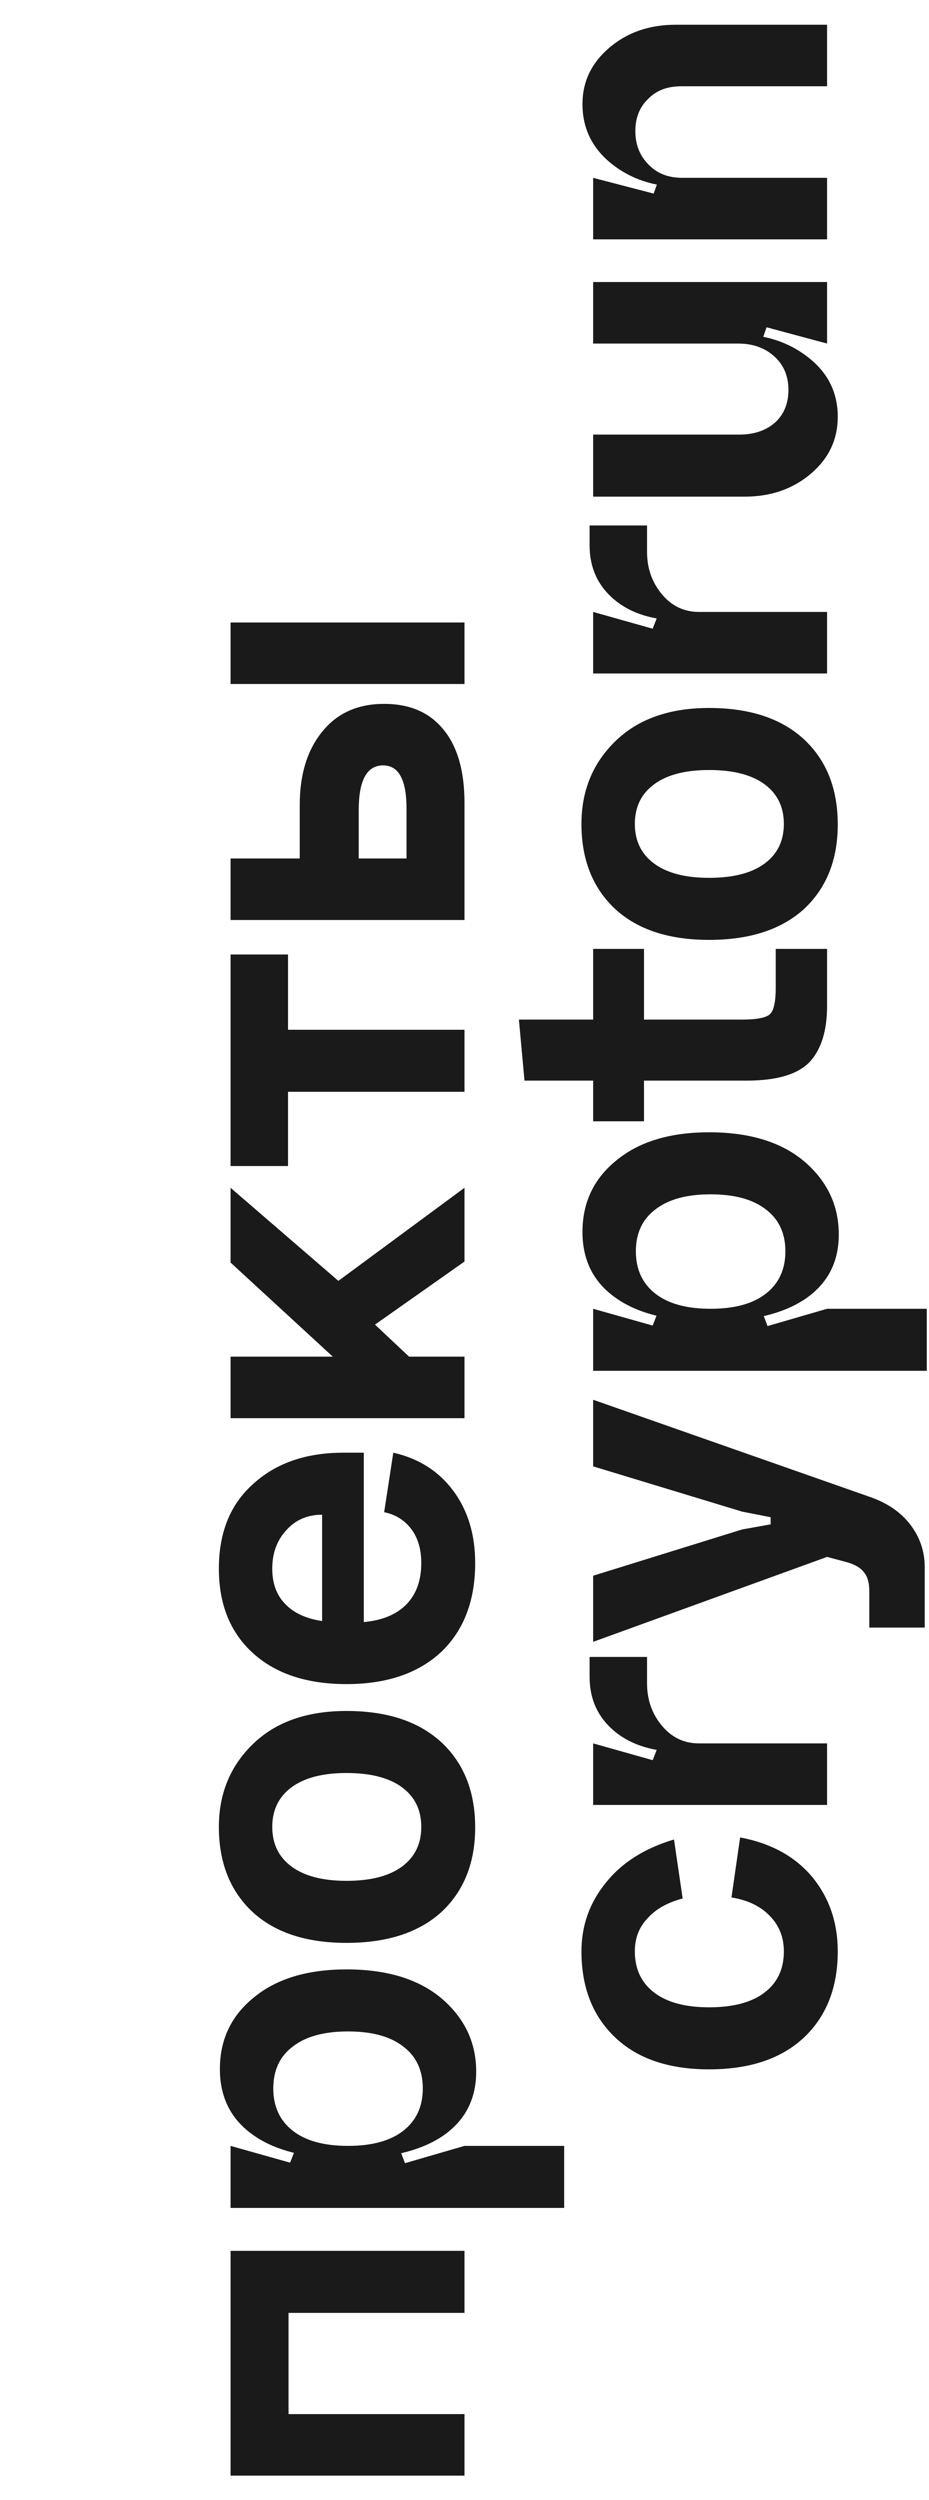
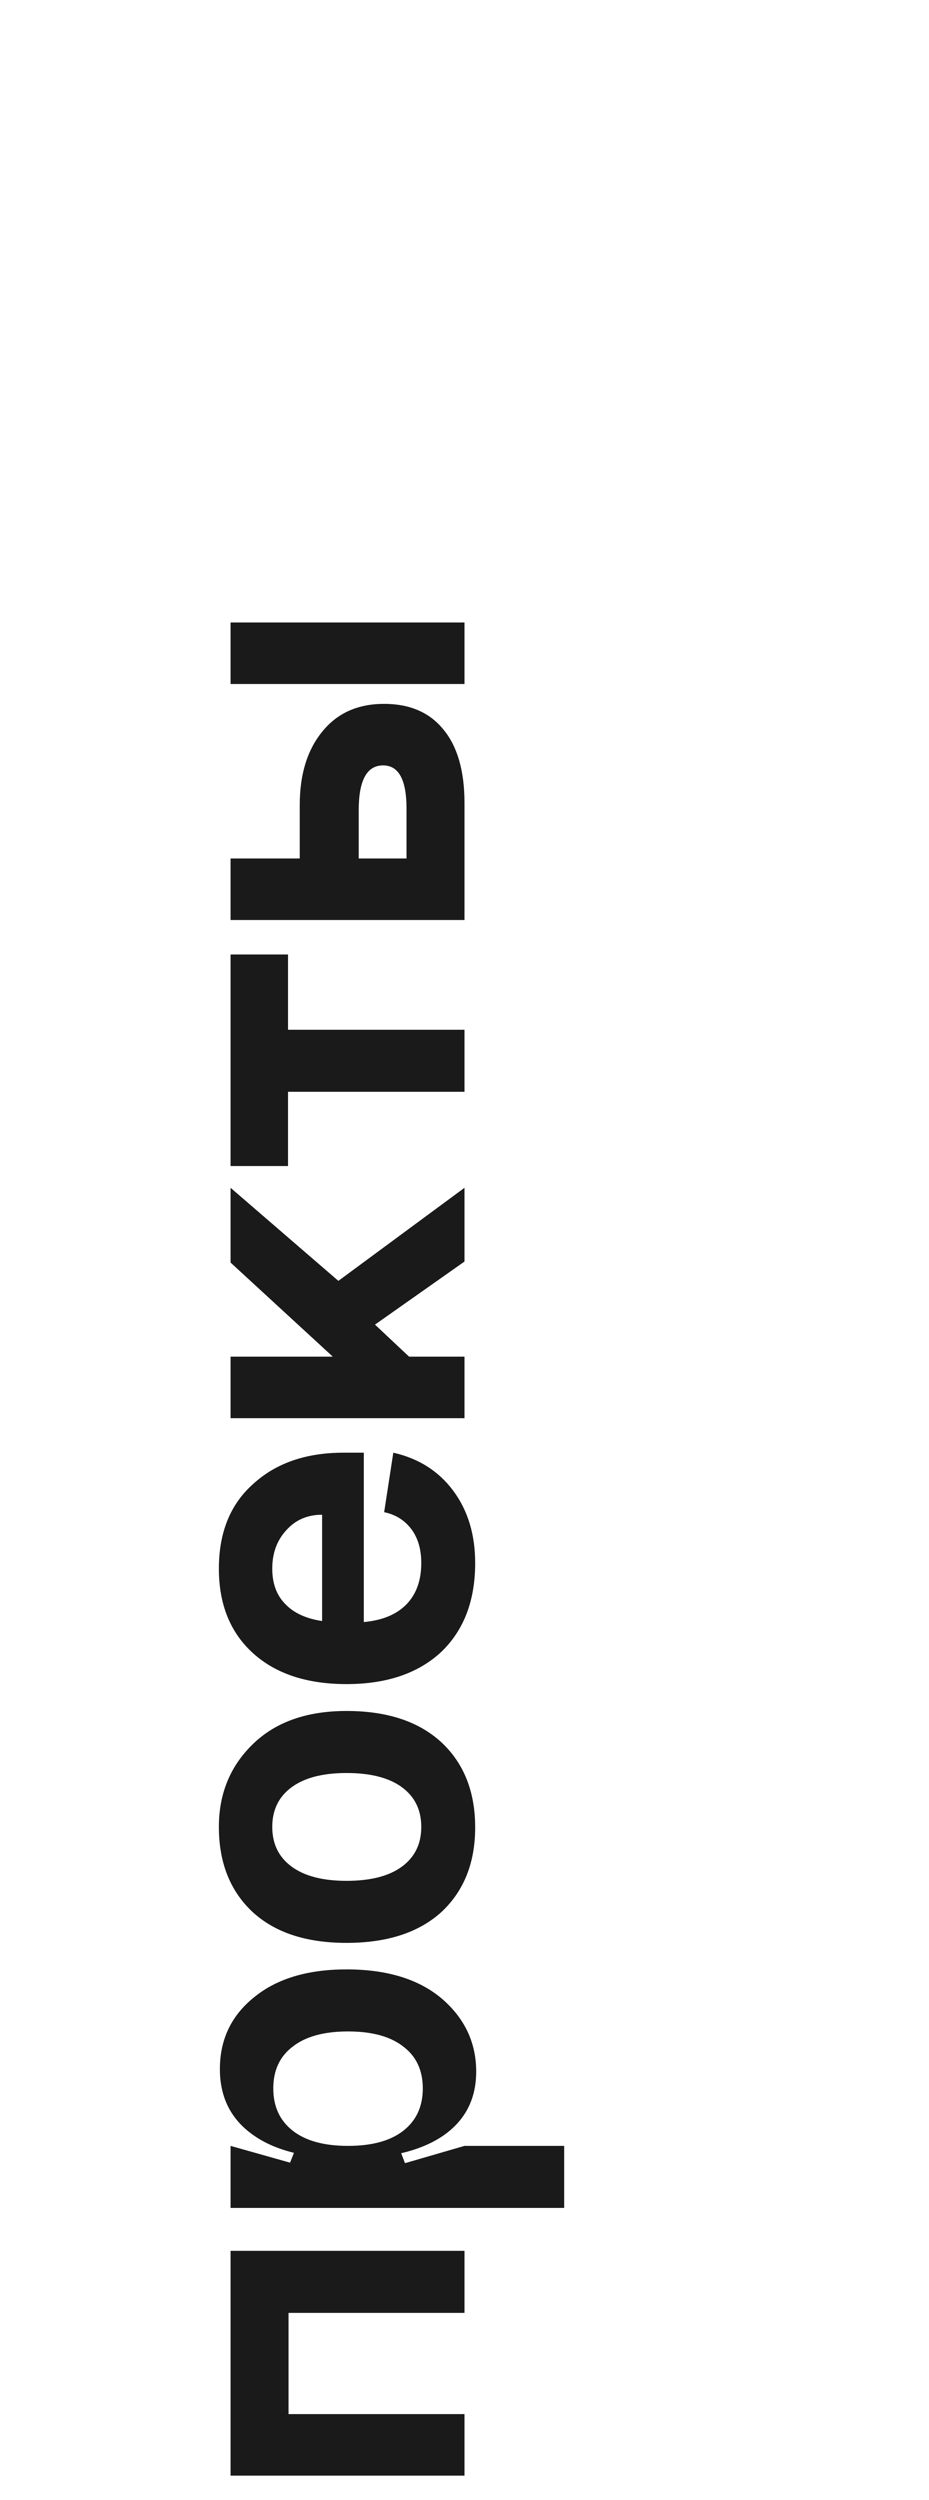
<svg xmlns="http://www.w3.org/2000/svg" width="236" height="635" viewBox="0 0 236 635" fill="none">
  <path d="M58.572 628.842L58.572 571.739L118 571.739L118 587.5L73.299 587.5L73.299 613.21L118 613.21L118 628.842L58.572 628.842ZM88.415 545.078C94.53 545.078 99.224 543.786 102.497 541.202C105.77 538.618 107.406 535.044 107.406 530.479C107.406 525.914 105.77 522.383 102.497 519.885C99.224 517.301 94.53 516.01 88.415 516.01C82.3 516.01 77.606 517.301 74.333 519.885C71.06 522.383 69.424 525.914 69.424 530.479C69.424 535.044 71.06 538.618 74.333 541.202C77.606 543.786 82.3 545.078 88.415 545.078ZM88.415 548.308C77.993 548.308 69.984 546.327 64.385 542.365C58.701 538.403 55.858 532.805 55.858 525.57C55.858 518.077 58.744 512.005 64.514 507.354C70.285 502.617 78.123 500.248 88.027 500.248C98.363 500.248 106.459 502.746 112.316 507.741C118.086 512.737 120.971 518.895 120.971 526.216C120.971 533.192 118.172 538.618 112.574 542.494C106.889 546.37 98.837 548.308 88.415 548.308ZM143.322 560.839L58.572 560.839L58.572 545.078L73.687 549.341L75.367 545.078L101.205 545.078L102.884 549.47L118 545.078L143.322 545.078L143.322 560.839ZM88.027 477.754C94.142 477.754 98.837 476.549 102.109 474.137C105.382 471.725 107.019 468.366 107.019 464.06C107.019 459.754 105.382 456.395 102.109 453.983C98.837 451.571 94.142 450.366 88.027 450.366C81.998 450.366 77.347 451.571 74.075 453.983C70.802 456.395 69.165 459.754 69.165 464.06C69.165 468.366 70.802 471.725 74.075 474.137C77.347 476.549 81.998 477.754 88.027 477.754ZM88.027 493.516C77.778 493.516 69.811 490.889 64.127 485.635C58.442 480.295 55.6 473.104 55.6 464.06C55.6 455.619 58.485 448.6 64.256 443.002C70.026 437.403 77.95 434.604 88.027 434.604C98.363 434.604 106.416 437.274 112.186 442.614C117.871 447.954 120.713 455.146 120.713 464.189C120.713 473.147 117.871 480.295 112.186 485.635C106.416 490.889 98.363 493.516 88.027 493.516ZM92.42 412.02C97.157 411.589 100.774 410.082 103.272 407.498C105.77 404.914 107.019 401.426 107.019 397.033C107.019 393.588 106.2 390.746 104.564 388.507C102.841 386.181 100.516 384.717 97.588 384.114L99.913 368.999C106.373 370.463 111.454 373.693 115.158 378.688C118.861 383.684 120.713 389.799 120.713 397.033C120.713 406.594 117.828 414.13 112.057 419.642C106.2 425.068 98.191 427.781 88.027 427.781C78.037 427.781 70.156 425.197 64.385 420.03C58.528 414.776 55.6 407.584 55.6 398.455C55.6 389.239 58.528 382.047 64.385 376.879C70.156 371.626 77.778 368.999 87.252 368.999L92.42 368.999L92.42 412.02ZM81.826 411.761L81.826 384.76C78.123 384.76 75.108 386.052 72.783 388.636C70.371 391.22 69.165 394.493 69.165 398.455C69.165 402.244 70.285 405.259 72.524 407.498C74.677 409.737 77.778 411.158 81.826 411.761ZM58.572 360.238L58.572 344.605L84.539 344.605L58.572 320.705L58.572 301.714L85.96 325.356L118 301.714L118 320.446L95.262 336.466L103.918 344.605L118 344.605L118 360.238L58.572 360.238ZM58.572 296.192L58.572 242.448L73.17 242.448L73.17 261.568L118 261.568L118 277.33L73.17 277.33L73.17 296.192L58.572 296.192ZM58.572 173.749L58.572 158.117L118 158.117L118 173.749L58.572 173.749ZM103.272 218.062L103.272 205.402C103.272 198.081 101.291 194.42 97.329 194.42C93.195 194.42 91.128 198.21 91.128 205.789L91.128 218.062L103.272 218.062ZM58.572 218.062L76.142 218.062L76.142 204.497C76.142 196.746 78.037 190.544 81.826 185.894C85.616 181.157 90.87 178.788 97.588 178.788C104.133 178.788 109.172 180.984 112.703 185.377C116.234 189.683 118 195.884 118 203.98L118 233.695L58.572 233.695L58.572 218.062Z" fill="#1A1A1A" />
-   <path d="M171.223 467.246L173.419 482.232C169.543 483.266 166.572 484.945 164.504 487.271C162.351 489.51 161.275 492.309 161.275 495.668C161.275 500.147 162.911 503.635 166.184 506.133C169.457 508.631 174.108 509.88 180.137 509.88C186.252 509.88 190.946 508.631 194.219 506.133C197.492 503.635 199.128 500.147 199.128 495.668C199.128 492.137 197.965 489.166 195.64 486.754C193.314 484.256 190.042 482.663 185.821 481.974L188.018 466.729C195.855 468.193 201.97 471.552 206.363 476.806C210.669 482.06 212.822 488.347 212.822 495.668C212.822 504.798 209.98 512.076 204.296 517.502C198.525 522.928 190.472 525.641 180.137 525.641C169.888 525.641 161.921 522.928 156.236 517.502C150.552 512.076 147.709 504.798 147.709 495.668C147.709 489.123 149.777 483.309 153.911 478.227C157.959 473.146 163.729 469.485 171.223 467.246ZM150.681 458.473L150.681 442.841L165.796 447.104L167.476 442.841L210.109 442.841L210.109 458.473L150.681 458.473ZM164.375 427.596C164.375 431.73 165.624 435.305 168.122 438.319C170.62 441.333 173.763 442.841 177.553 442.841L173.29 445.037C166.141 445.037 160.456 443.314 156.236 439.869C151.93 436.338 149.777 431.687 149.777 425.917L149.777 420.878L164.375 420.878L164.375 427.596ZM188.534 383.973L150.681 372.475L150.681 355.551L220.962 380.227C225.44 381.777 228.885 384.146 231.297 387.332C233.709 390.519 234.914 394.093 234.914 398.055L234.914 413.429L220.832 413.429L220.832 404.127C220.832 402.06 220.402 400.51 219.54 399.476C218.765 398.357 217.387 397.496 215.406 396.893L210.109 395.472L150.681 417.047L150.681 400.252L188.534 388.495L195.769 387.203L195.769 385.395L188.534 383.973ZM180.524 332.444C186.639 332.444 191.333 331.152 194.606 328.568C197.879 325.984 199.516 322.41 199.516 317.845C199.516 313.28 197.879 309.749 194.606 307.251C191.333 304.667 186.639 303.375 180.524 303.375C174.409 303.375 169.715 304.667 166.442 307.251C163.17 309.749 161.533 313.28 161.533 317.845C161.533 322.41 163.17 325.984 166.442 328.568C169.715 331.152 174.409 332.444 180.524 332.444ZM180.524 335.674C170.103 335.674 162.093 333.693 156.495 329.731C150.81 325.769 147.968 320.171 147.968 312.936C147.968 305.443 150.853 299.371 156.624 294.72C162.394 289.983 170.232 287.614 180.137 287.614C190.472 287.614 198.568 290.112 204.425 295.107C210.196 300.103 213.081 306.261 213.081 313.582C213.081 320.558 210.282 325.984 204.683 329.86C198.999 333.736 190.946 335.674 180.524 335.674ZM235.431 348.205L150.681 348.205L150.681 332.444L165.796 336.707L167.476 332.444L193.314 332.444L194.994 336.836L210.109 332.444L235.431 332.444L235.431 348.205ZM163.6 258.988L188.405 258.988C192.281 258.988 194.692 258.514 195.64 257.567C196.587 256.619 197.061 254.423 197.061 250.978L197.061 241.03L210.109 241.03L210.109 255.5C210.109 261.787 208.645 266.524 205.717 269.711C202.702 272.897 197.362 274.491 189.697 274.491L163.6 274.491L163.6 284.826L150.681 284.826L150.681 274.491L133.24 274.491L131.819 258.988L150.681 258.988L150.681 241.03L163.6 241.03L163.6 258.988ZM180.137 222.981C186.252 222.981 190.946 221.776 194.219 219.364C197.492 216.952 199.128 213.593 199.128 209.287C199.128 204.981 197.492 201.622 194.219 199.21C190.946 196.798 186.252 195.593 180.137 195.593C174.108 195.593 169.457 196.798 166.184 199.21C162.911 201.622 161.275 204.981 161.275 209.287C161.275 213.593 162.911 216.952 166.184 219.364C169.457 221.776 174.108 222.981 180.137 222.981ZM180.137 238.743C169.888 238.743 161.921 236.116 156.236 230.862C150.552 225.522 147.709 218.331 147.709 209.287C147.709 200.846 150.595 193.827 156.365 188.229C162.136 182.63 170.06 179.831 180.137 179.831C190.472 179.831 198.525 182.501 204.296 187.841C209.98 193.181 212.822 200.373 212.822 209.416C212.822 218.374 209.98 225.522 204.296 230.862C198.525 236.116 190.472 238.743 180.137 238.743ZM150.681 171.07L150.681 155.438L165.796 159.701L167.476 155.438L210.109 155.438L210.109 171.07L150.681 171.07ZM164.375 140.193C164.375 144.327 165.624 147.902 168.122 150.916C170.62 153.931 173.763 155.438 177.553 155.438L173.29 157.634C166.141 157.634 160.456 155.912 156.236 152.467C151.93 148.935 149.777 144.284 149.777 138.514L149.777 133.475L164.375 133.475L164.375 140.193ZM187.759 110.394C191.549 110.394 194.606 109.361 196.932 107.294C199.171 105.227 200.291 102.47 200.291 99.025C200.291 95.58 199.128 92.781 196.803 90.628C194.391 88.388 191.29 87.269 187.501 87.269L187.501 84.943C194.477 84.943 200.463 86.924 205.458 90.886C210.368 94.762 212.822 99.757 212.822 105.873C212.822 111.643 210.54 116.466 205.975 120.342C201.41 124.218 195.812 126.156 189.18 126.156L150.681 126.156L150.681 110.394L187.759 110.394ZM210.109 71.636L210.109 87.269L194.736 83.135L193.314 87.269L150.681 87.269L150.681 71.636L210.109 71.636ZM173.031 21.916C169.5 21.916 166.701 22.992 164.634 25.145C162.48 27.212 161.404 29.926 161.404 33.285C161.404 36.73 162.524 39.572 164.763 41.811C166.916 44.051 169.758 45.17 173.29 45.17L173.29 47.496C166.313 47.496 160.37 45.558 155.461 41.682C150.466 37.72 147.968 32.639 147.968 26.437C147.968 20.753 150.25 15.973 154.815 12.097C159.38 8.221 164.978 6.283 171.61 6.283L210.109 6.283L210.109 21.916L173.031 21.916ZM150.681 60.803L150.681 45.17L166.055 49.175L167.476 45.17L210.109 45.17L210.109 60.803L150.681 60.803Z" fill="#1A1A1A" />
</svg>